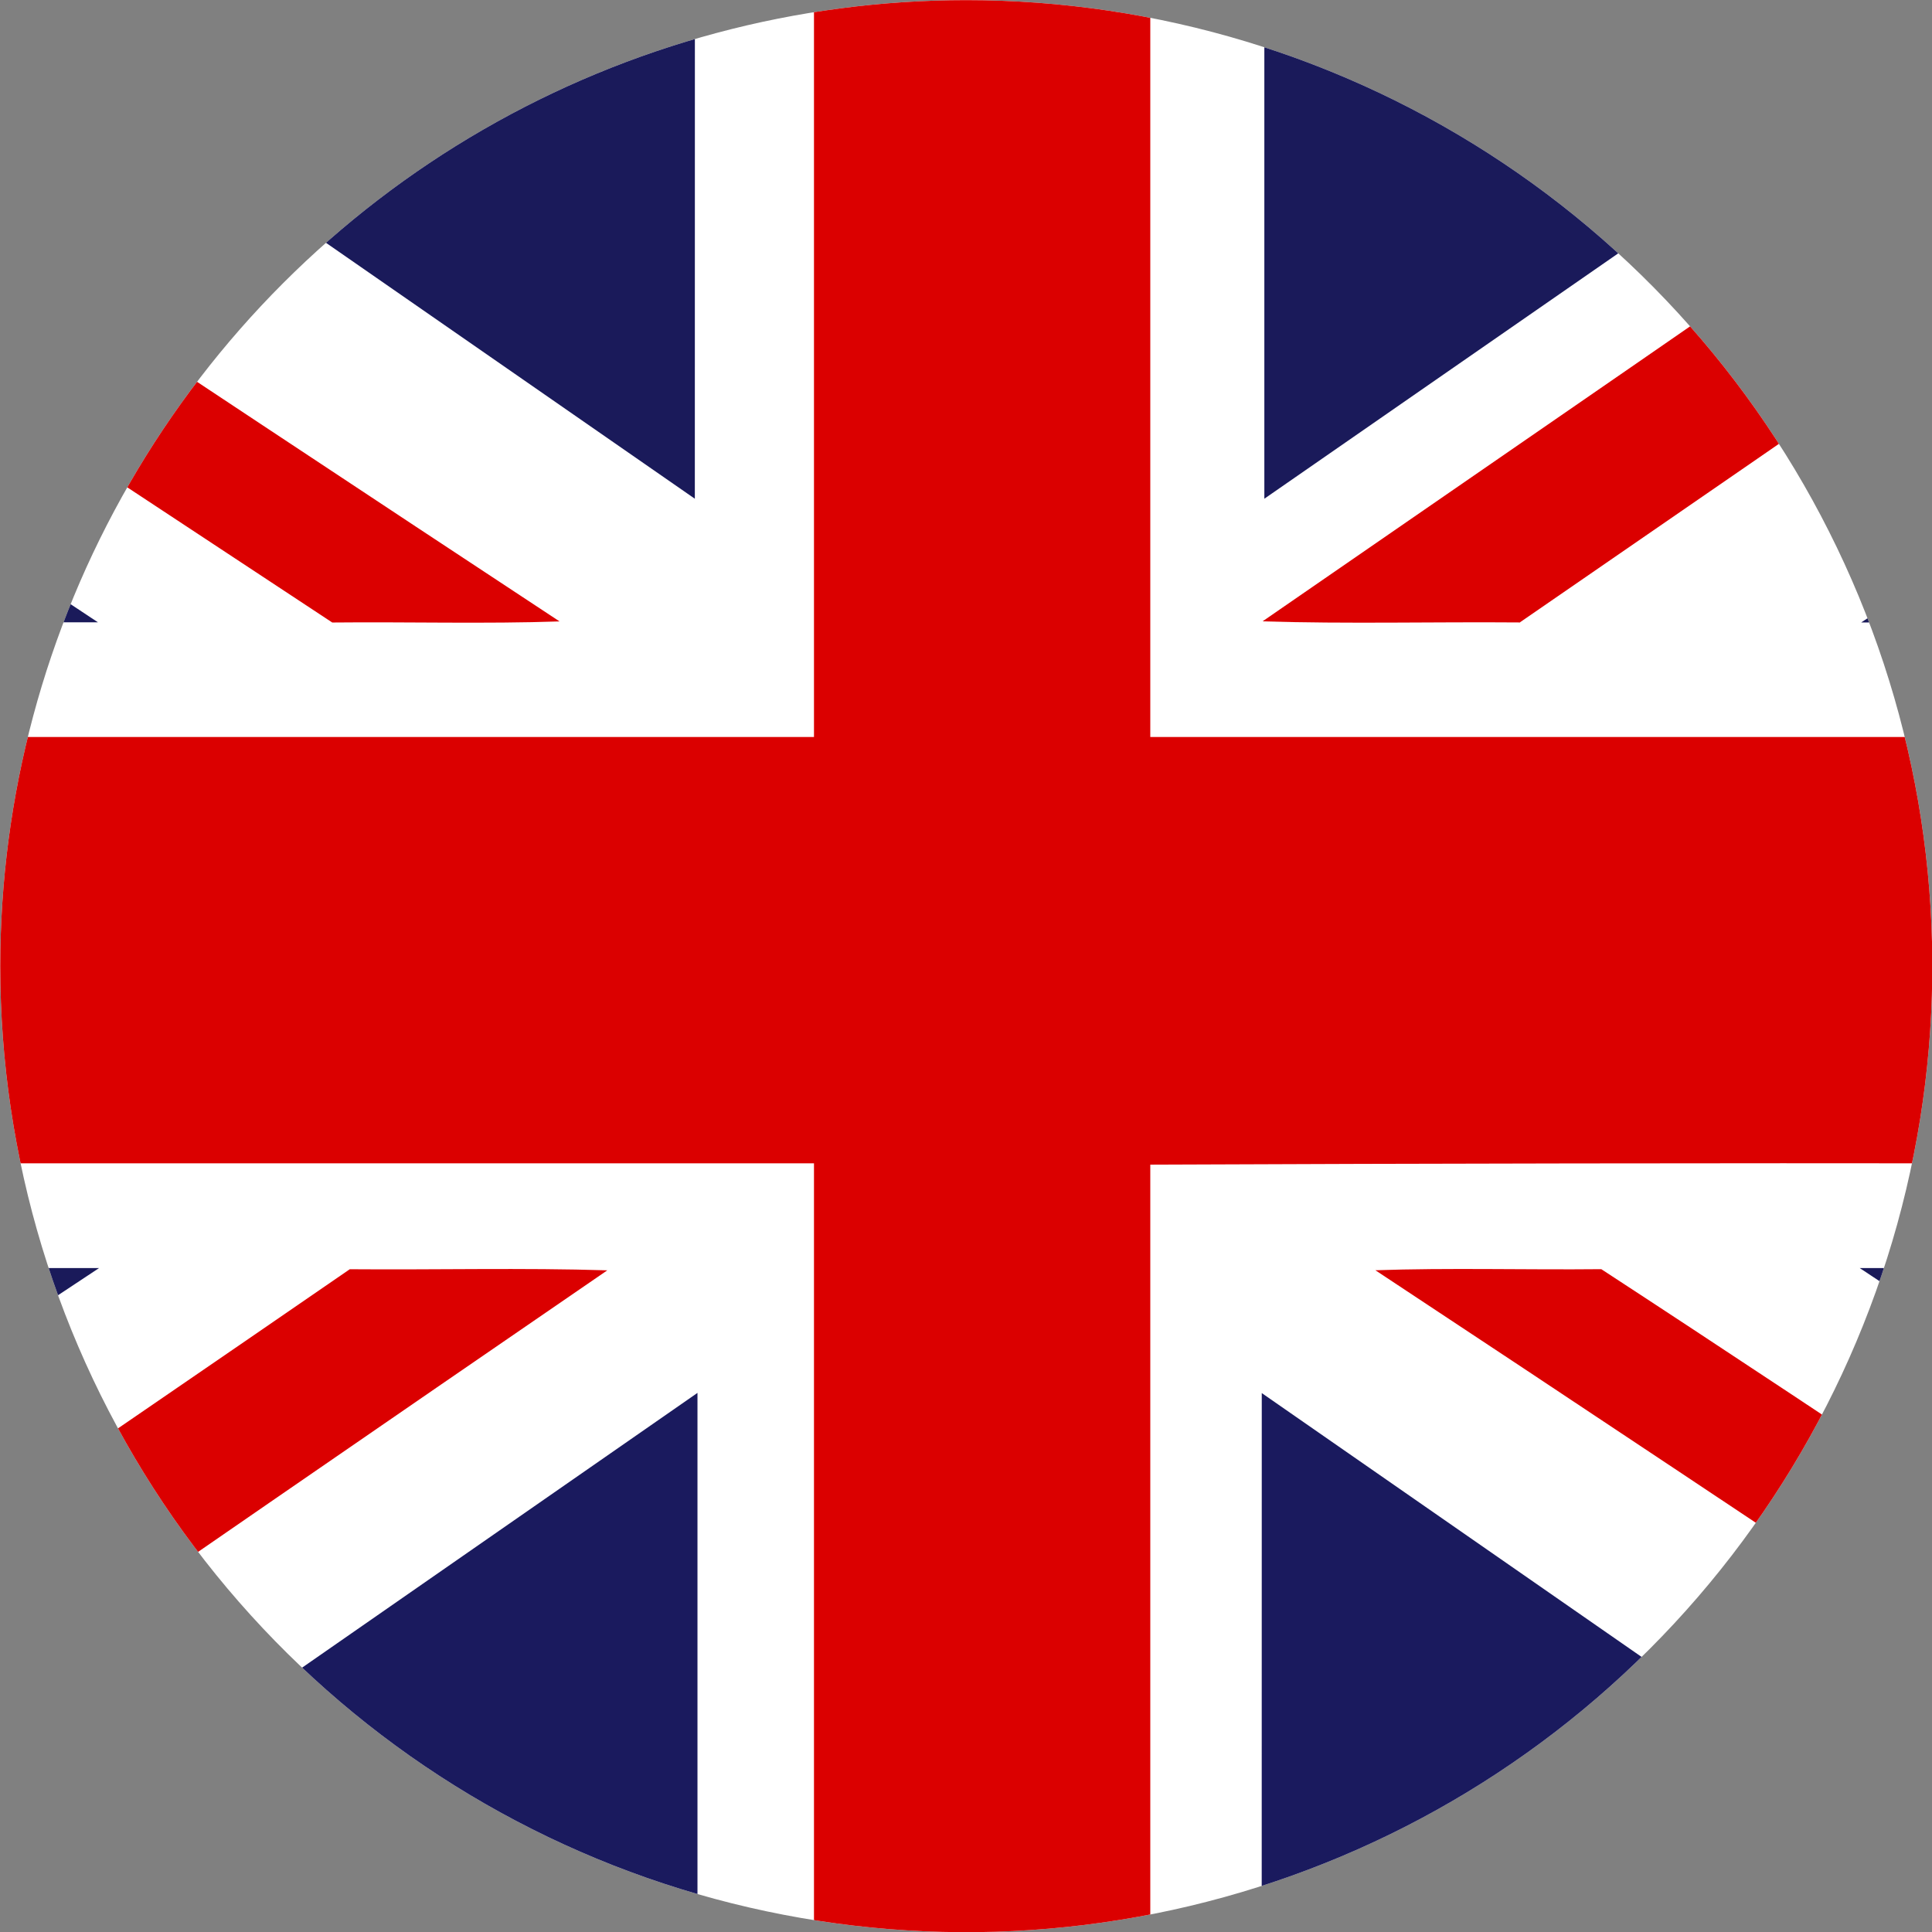
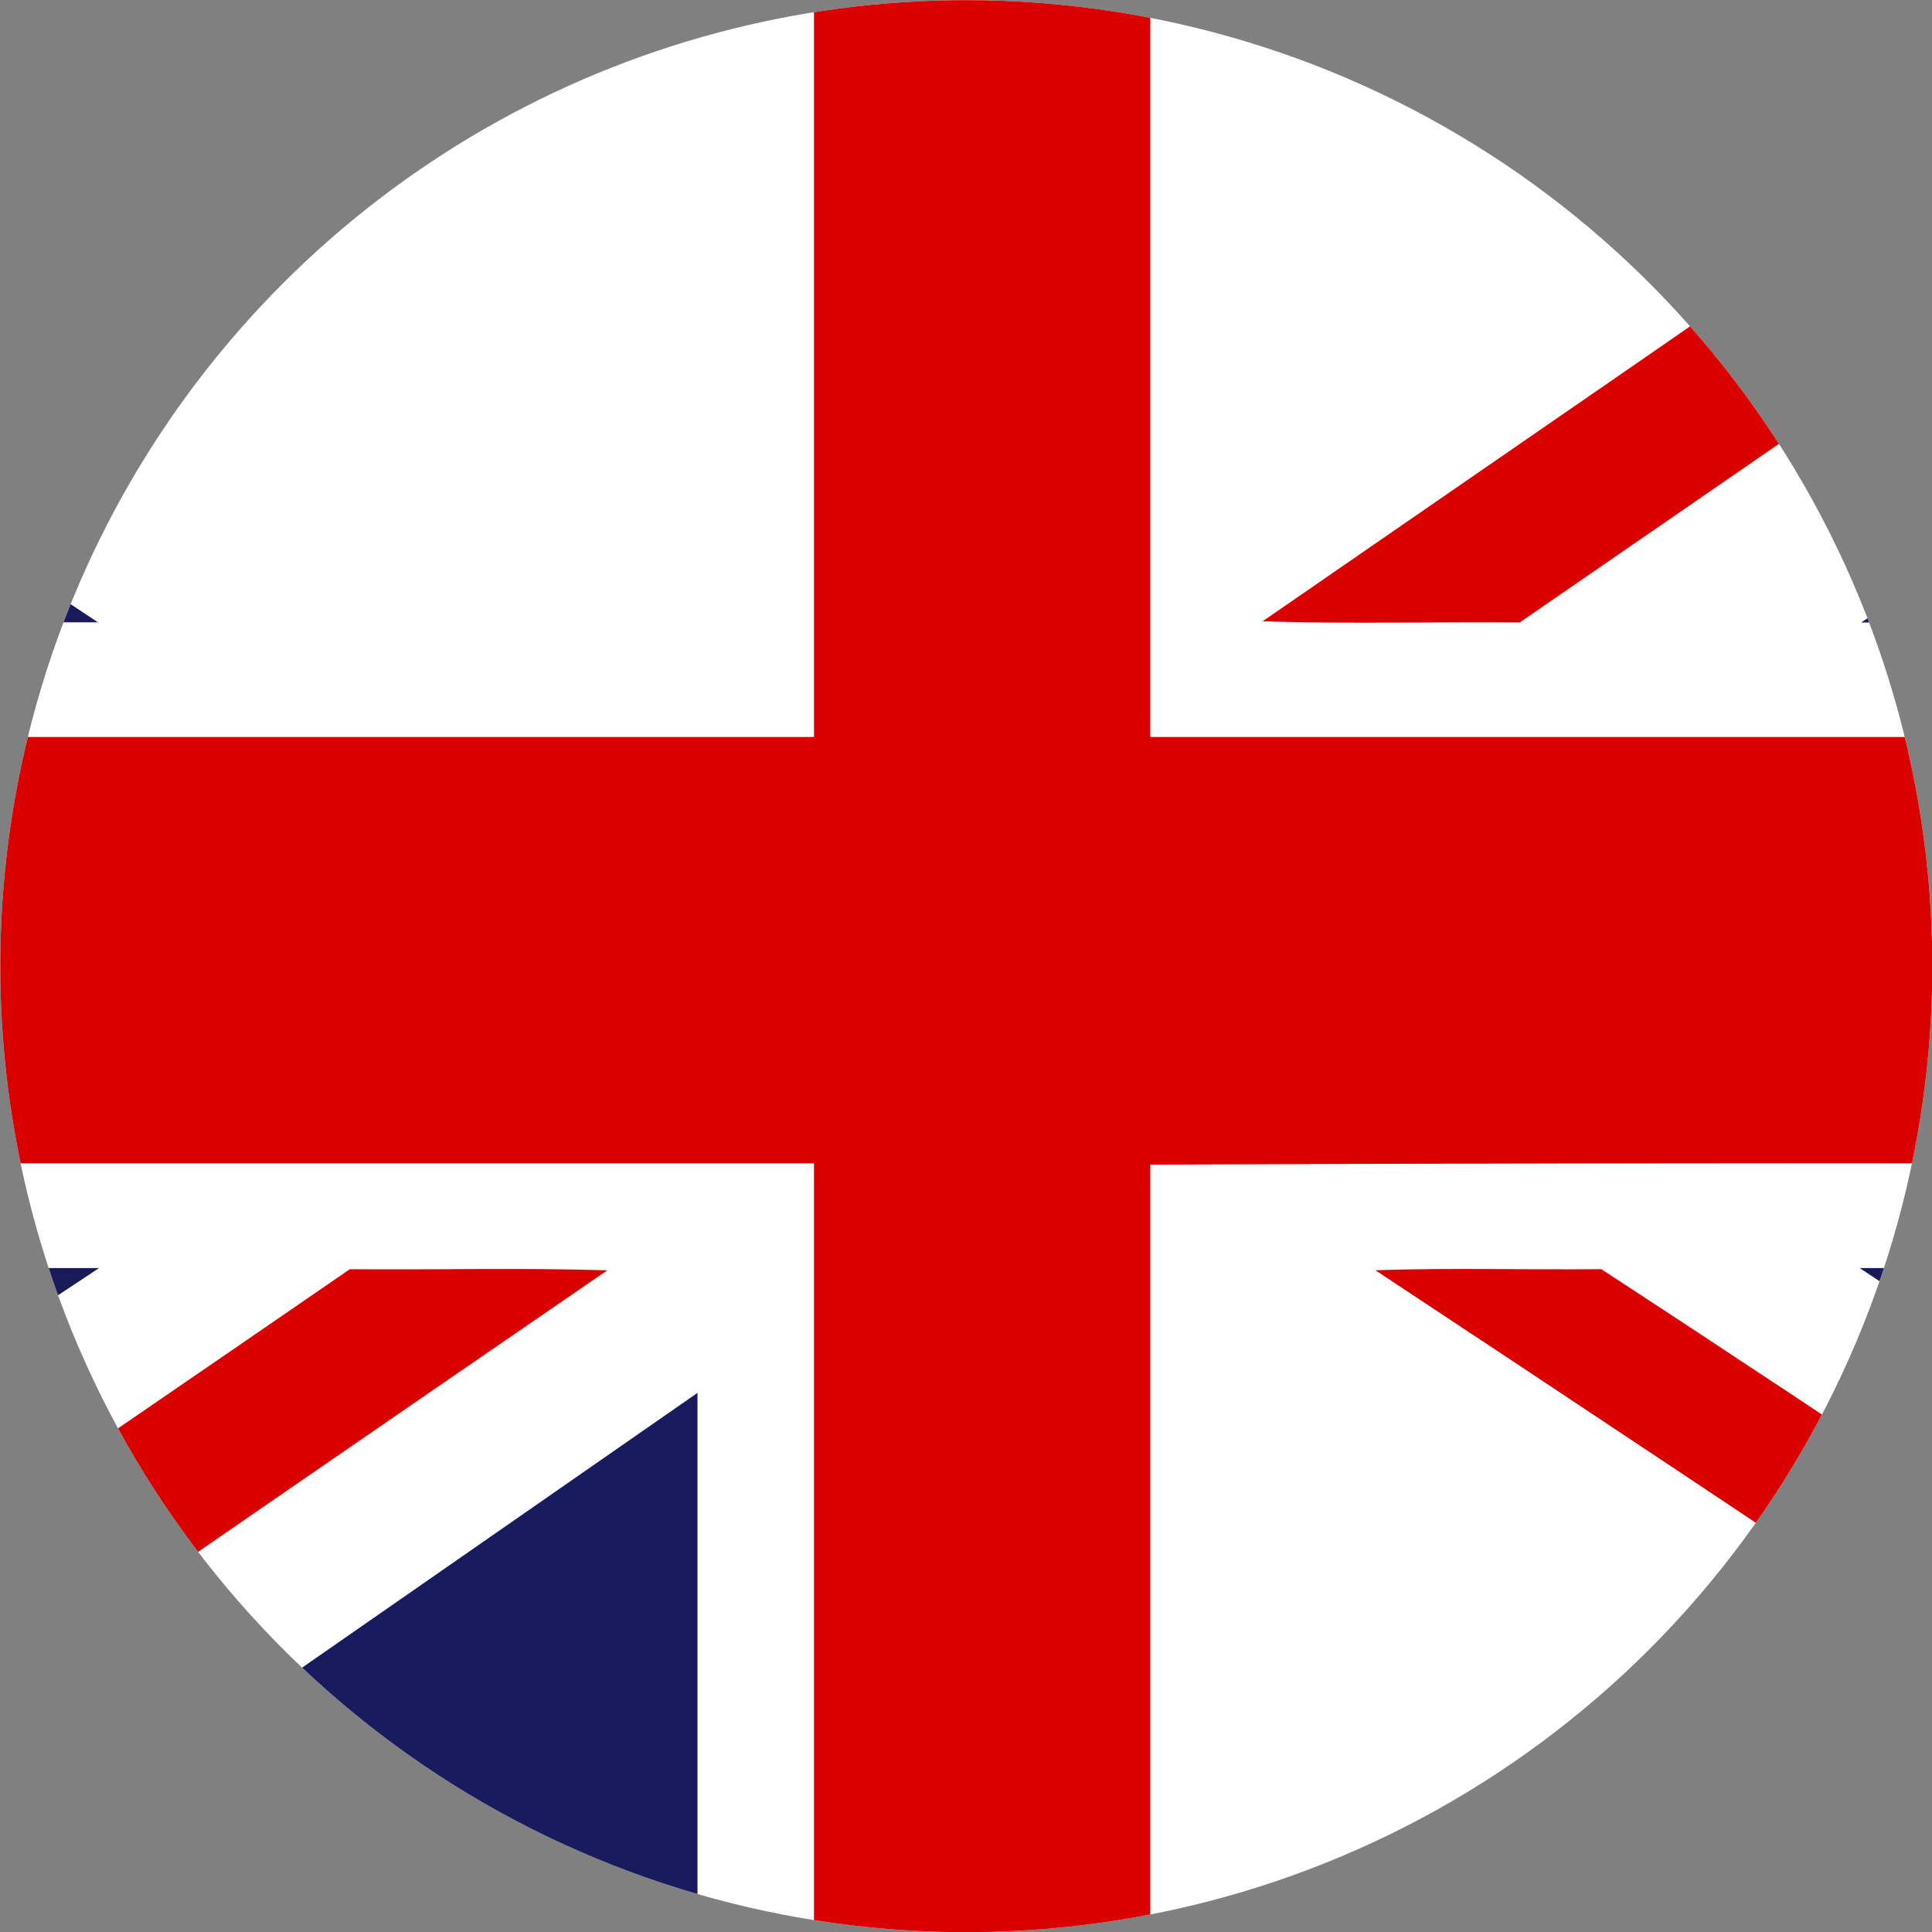
<svg xmlns="http://www.w3.org/2000/svg" width="29.999" height="30" viewBox="0 0 29.999 30">
  <rect x="0" y="0" width="29.999" height="30" fill="#808080" stroke="none" />
  <defs>
    <clipPath id="clip-path">
      <path id="Path_1899" data-name="Path 1899" d="M7.5,22.8a15,15,0,1,0,15-15,15,15,0,0,0-15,15" transform="translate(-7.496 -7.798)" fill="none" />
    </clipPath>
  </defs>
  <g id="Group_789" data-name="Group 789" transform="translate(-7.496 -7.798)">
    <g id="Group_788" data-name="Group 788" transform="translate(7.496 7.798)" clip-path="url(#clip-path)">
      <rect id="Rectangle_1417" data-name="Rectangle 1417" width="32.118" height="32.119" transform="translate(-1.059 -0.912)" fill="#fff" />
      <path id="Path_1886" data-name="Path 1886" d="M128.6,90.321V88.943h-2.082Z" transform="translate(-97.641 -69.253)" fill="#1a1a5a" />
      <path id="Path_1887" data-name="Path 1887" d="M128.66,43.352v-1.37l-2.064,1.37Z" transform="translate(-97.696 -33.687)" fill="#1a1a5a" />
-       <rect id="Rectangle_1418" data-name="Rectangle 1418" width="33.619" height="33.618" transform="translate(-1.698 -1.771)" fill="none" stroke="#000" stroke-width="1" />
-       <path id="Path_1888" data-name="Path 1888" d="M88.233,106.194H99.607v-1.359l-11.373-7.9Z" transform="translate(-68.642 -75.304)" fill="#1a1a5e" />
-       <path id="Path_1889" data-name="Path 1889" d="M99.733,5.142v-.7H88.4V13Z" transform="translate(-68.768 -5.256)" fill="#1a1a5a" />
      <path id="Path_1890" data-name="Path 1890" d="M4.444,104.973v1.221H16.015V96.932Z" transform="translate(-5.185 -75.304)" fill="#1a1a5e" />
      <path id="Path_1891" data-name="Path 1891" d="M4.444,88.943v1.509l2.279-1.509Z" transform="translate(-5.185 -69.253)" fill="#1a1a5a" />
      <path id="Path_1892" data-name="Path 1892" d="M4.444,41.441v1.5H6.706Z" transform="translate(-5.185 -33.278)" fill="#1a1a5a" />
-       <path id="Path_1893" data-name="Path 1893" d="M15.975,4.442H4.444V5l11.53,8Z" transform="translate(-5.185 -5.256)" fill="#1a1a5a" />
-       <path id="Path_1894" data-name="Path 1894" d="M13.872,28.087c-2.823-1.858-6.324-4.181-9.428-6.238v2.366c1.885,1.241,4.229,2.789,5.9,3.89,1.17-.012,2.387.023,3.528-.017" transform="translate(-5.185 -18.439)" fill="#db0000" />
      <path id="Path_1895" data-name="Path 1895" d="M23.046,16.7V4.442H17.824V16.7H4.444v6.619h13.38V36.146h5.222V23.34q6.533-.028,13.1-.02V16.7Z" transform="translate(-5.185 -5.256)" fill="#db0000" />
      <path id="Path_1896" data-name="Path 1896" d="M92.3,23.1q3.681-2.534,7.356-5.074V15.247q-5.674,3.924-11.356,7.84c1.3.041,2.672.006,4,.017" transform="translate(-68.696 -13.439)" fill="#db0000" />
      <path id="Path_1897" data-name="Path 1897" d="M10.616,89.007C8.34,90.574,6.45,91.866,4.444,93.241v2.79c3.439-2.377,6.518-4.5,10.171-7.007-1.3-.041-2.672-.006-4-.017" transform="translate(-5.185 -69.299)" fill="#db0000" />
      <path id="Path_1898" data-name="Path 1898" d="M95.516,89.024c2.938,1.939,6.437,4.274,9.606,6.384v-2.37c-2.089-1.388-4.291-2.852-6.1-4.032-1.165.012-2.375-.023-3.511.017" transform="translate(-74.158 -69.299)" fill="#db0000" />
    </g>
  </g>
</svg>